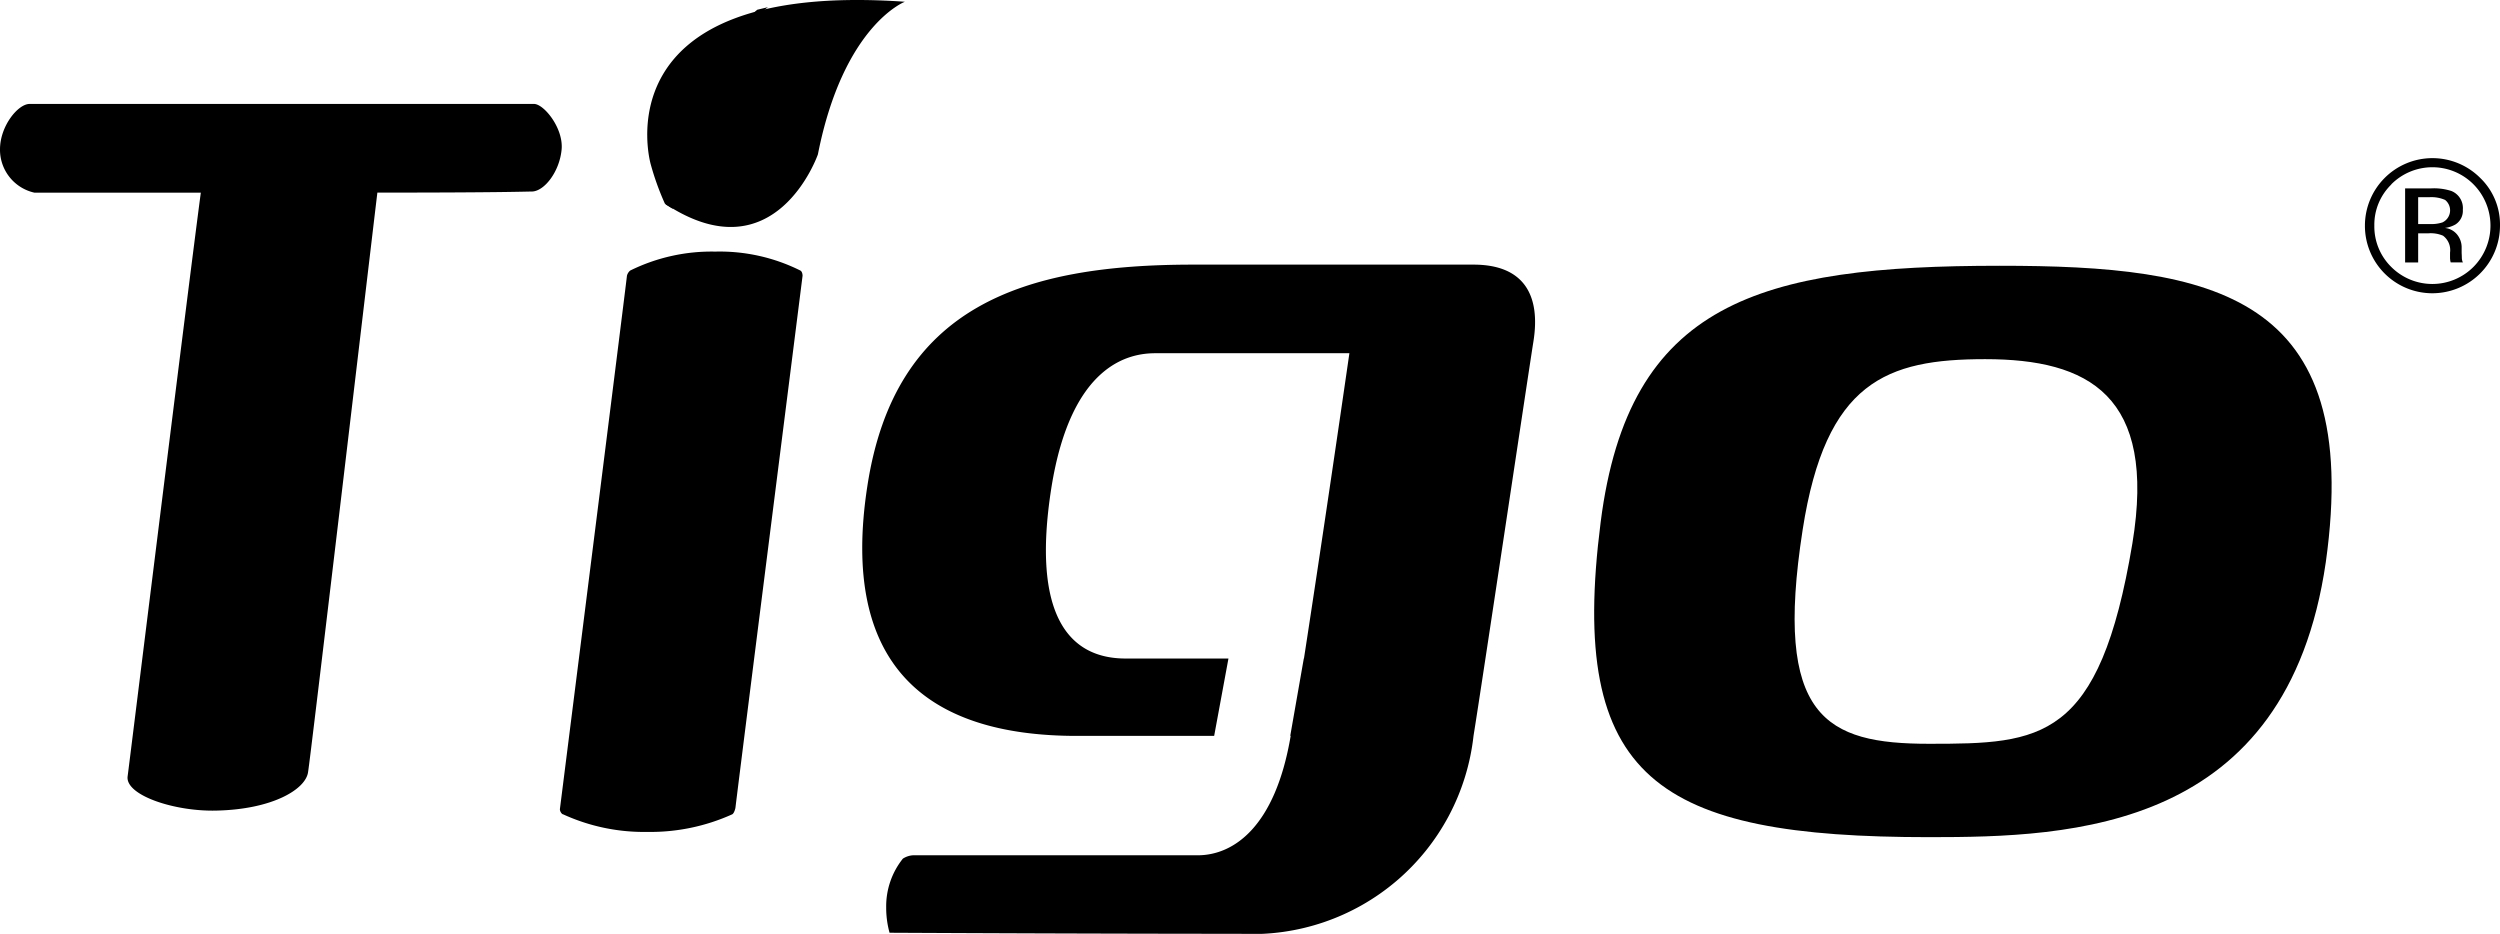
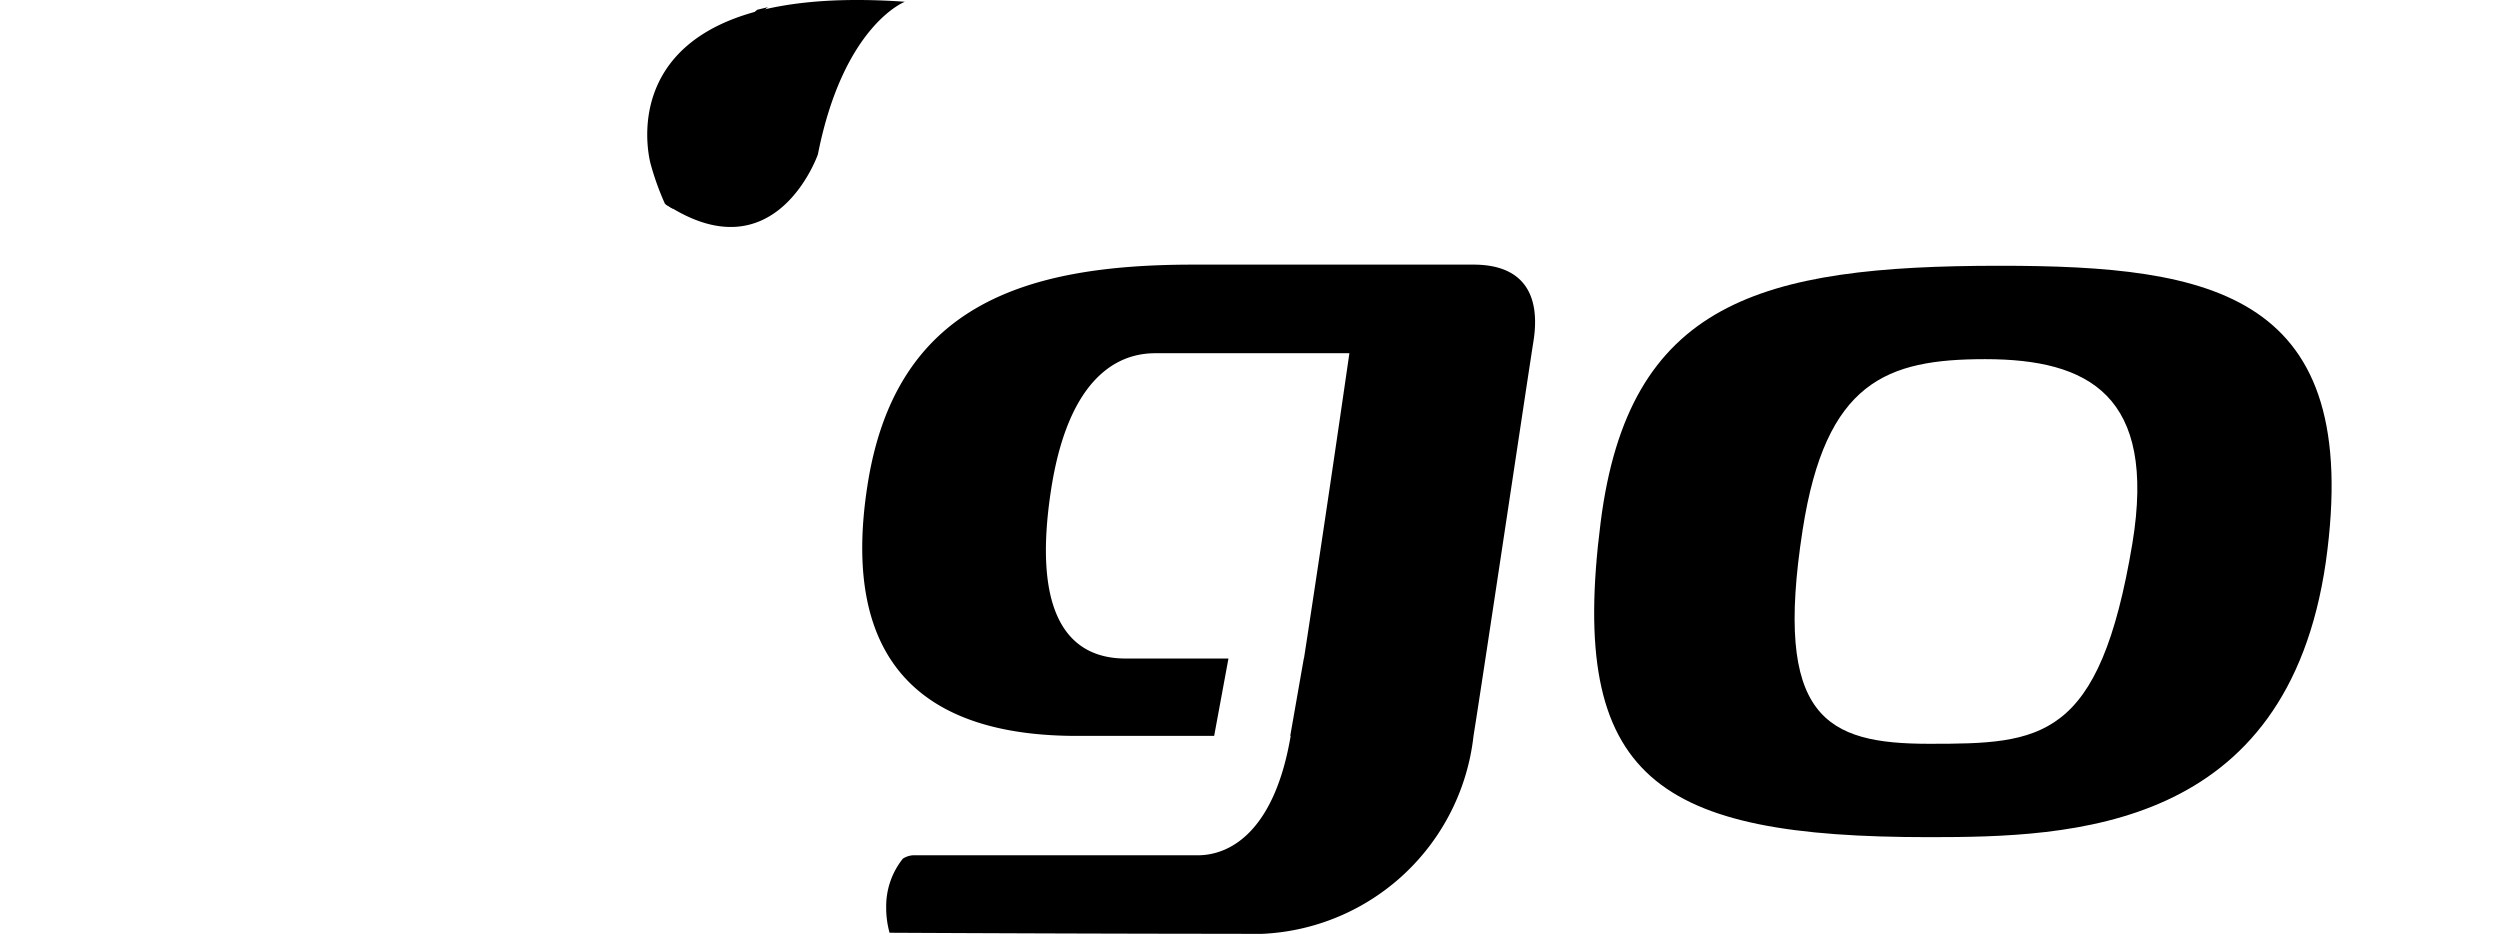
<svg xmlns="http://www.w3.org/2000/svg" id="tigo" width="96.929" height="36.208" viewBox="0 0 96.929 36.208">
-   <path id="Path_146" data-name="Path 146" d="M20.705,5.275c.379,0,1.138.927,1.071,1.753C21.7,7.9,21.1,8.671,20.614,8.671c-.227,0-1.106.042-5.983.042-.416,3.485-2.61,22.067-2.685,22.452-.077.687-1.4,1.463-3.555,1.508-1.627.043-3.554-.6-3.442-1.334.075-.558,2.345-18.924,2.837-22.625H1.33A1.706,1.706,0,0,1,0,7.038c0-.909.7-1.763,1.147-1.763Z" transform="translate(0 -1.245)" />
  <path id="Path_147" data-name="Path 147" d="M67.463,13.431H56.592c-6.572,0-11.556,1.588-12.63,8.579-1.075,6.949,2.276,9.693,8.119,9.693h5.326l.554-3H53.972c-2.191,0-3.652-1.67-2.879-6.605.773-4.888,3.093-5.232,4.039-5.232h7.518C61.621,23.984,60.889,28.7,60.889,28.7h-.006l-.526,3h.017c-.6,3.561-2.234,4.632-3.608,4.632H45.724a.822.822,0,0,0-.386.13,2.957,2.957,0,0,0-.647,1.886,3.649,3.649,0,0,0,.13.987c7.991.041,13.617.041,13.617.041A8.641,8.641,0,0,0,67.463,31.7c.3-1.844,2.147-14.2,2.319-15.268C70.082,14.589,69.394,13.431,67.463,13.431Z" transform="translate(-10.332 -3.171)" />
-   <path id="Path_148" data-name="Path 148" d="M35.223,34.344s-.041.2-.123.245a7.706,7.706,0,0,1-3.3.683,7.53,7.53,0,0,1-3.259-.683c-.041,0-.123-.1-.123-.2,2.6-20.586,2.6-20.682,2.6-20.682a.382.382,0,0,1,.125-.2,7.126,7.126,0,0,1,3.3-.735,7.008,7.008,0,0,1,3.3.735c.084.048.084.2.084.2C37.823,13.76,35.472,32.289,35.223,34.344Z" transform="translate(-6.71 -3.017)" />
  <path id="Path_149" data-name="Path 149" d="M93.9,35.643c5.52,0,13.869-.242,15.378-10.668,1.464-10.426-4.387-11.486-12.641-11.486-9.3,0-14.39,1.4-15.475,9.943C79.885,33.423,83.374,35.643,93.9,35.643Zm0-3.62c-4.012,0-6.04-1.012-4.906-8.3.894-5.744,3.254-6.613,7.075-6.613,4.009,0,6.654,1.4,5.709,7.143C100.5,31.926,98.237,32.023,93.9,32.023Z" transform="translate(-19.102 -3.185)" fill-rule="evenodd" />
  <path id="Path_150" data-name="Path 150" d="M32.984,6.365S30.94-.767,42.84.068c0,0-2.383.905-3.373,5.918,0,0-1.649,4.752-5.934,1.906A10.451,10.451,0,0,1,32.984,6.365Z" transform="translate(-7.756 0)" />
  <path id="Path_151" data-name="Path 151" d="M42.228.052A27.569,27.569,0,0,0,36.442,3.06,3.287,3.287,0,0,1,37.732.29l-.414.1A3.358,3.358,0,0,0,36.162,3.26S33.271,5.587,33.77,7.941l.279.172s-.671-1.859,1.6-4.022a4.012,4.012,0,0,0,3.812,1.236l.073-.29a3.635,3.635,0,0,1-3.679-1.148,22.934,22.934,0,0,1,6.4-3.609l.343-.2Z" transform="translate(-7.959 -0.012)" />
-   <path id="Path_152" data-name="Path 152" d="M122.644,13.266a2.625,2.625,0,0,0,2.623-2.626,2.506,2.506,0,0,0-.768-1.846,2.618,2.618,0,0,0-4.469,1.846,2.613,2.613,0,0,0,2.613,2.626ZM121.052,9.05a2.175,2.175,0,0,0-.657,1.593,2.2,2.2,0,0,0,.653,1.6,2.251,2.251,0,0,0,3.191,0,2.273,2.273,0,0,0,0-3.2,2.247,2.247,0,0,0-3.187,0Zm2.327.25a2.2,2.2,0,0,0-.785-.1h-1.006v2.872h.506v-1.13h.4a1.218,1.218,0,0,1,.564.092.7.7,0,0,1,.272.657v.227l.01.092.008.032.007.028h.475l-.018-.036a.493.493,0,0,1-.025-.15c0-.076-.007-.147-.007-.214v-.21a.789.789,0,0,0-.156-.445.7.7,0,0,0-.494-.281,1.1,1.1,0,0,0,.416-.139.627.627,0,0,0,.28-.567A.713.713,0,0,0,123.379,9.3Zm-.238.349a1.323,1.323,0,0,0-.614-.107h-.433v1.041h.458a1.378,1.378,0,0,0,.484-.064.517.517,0,0,0,.105-.869Z" transform="translate(-28.338 -1.896)" fill-rule="evenodd" />
</svg>